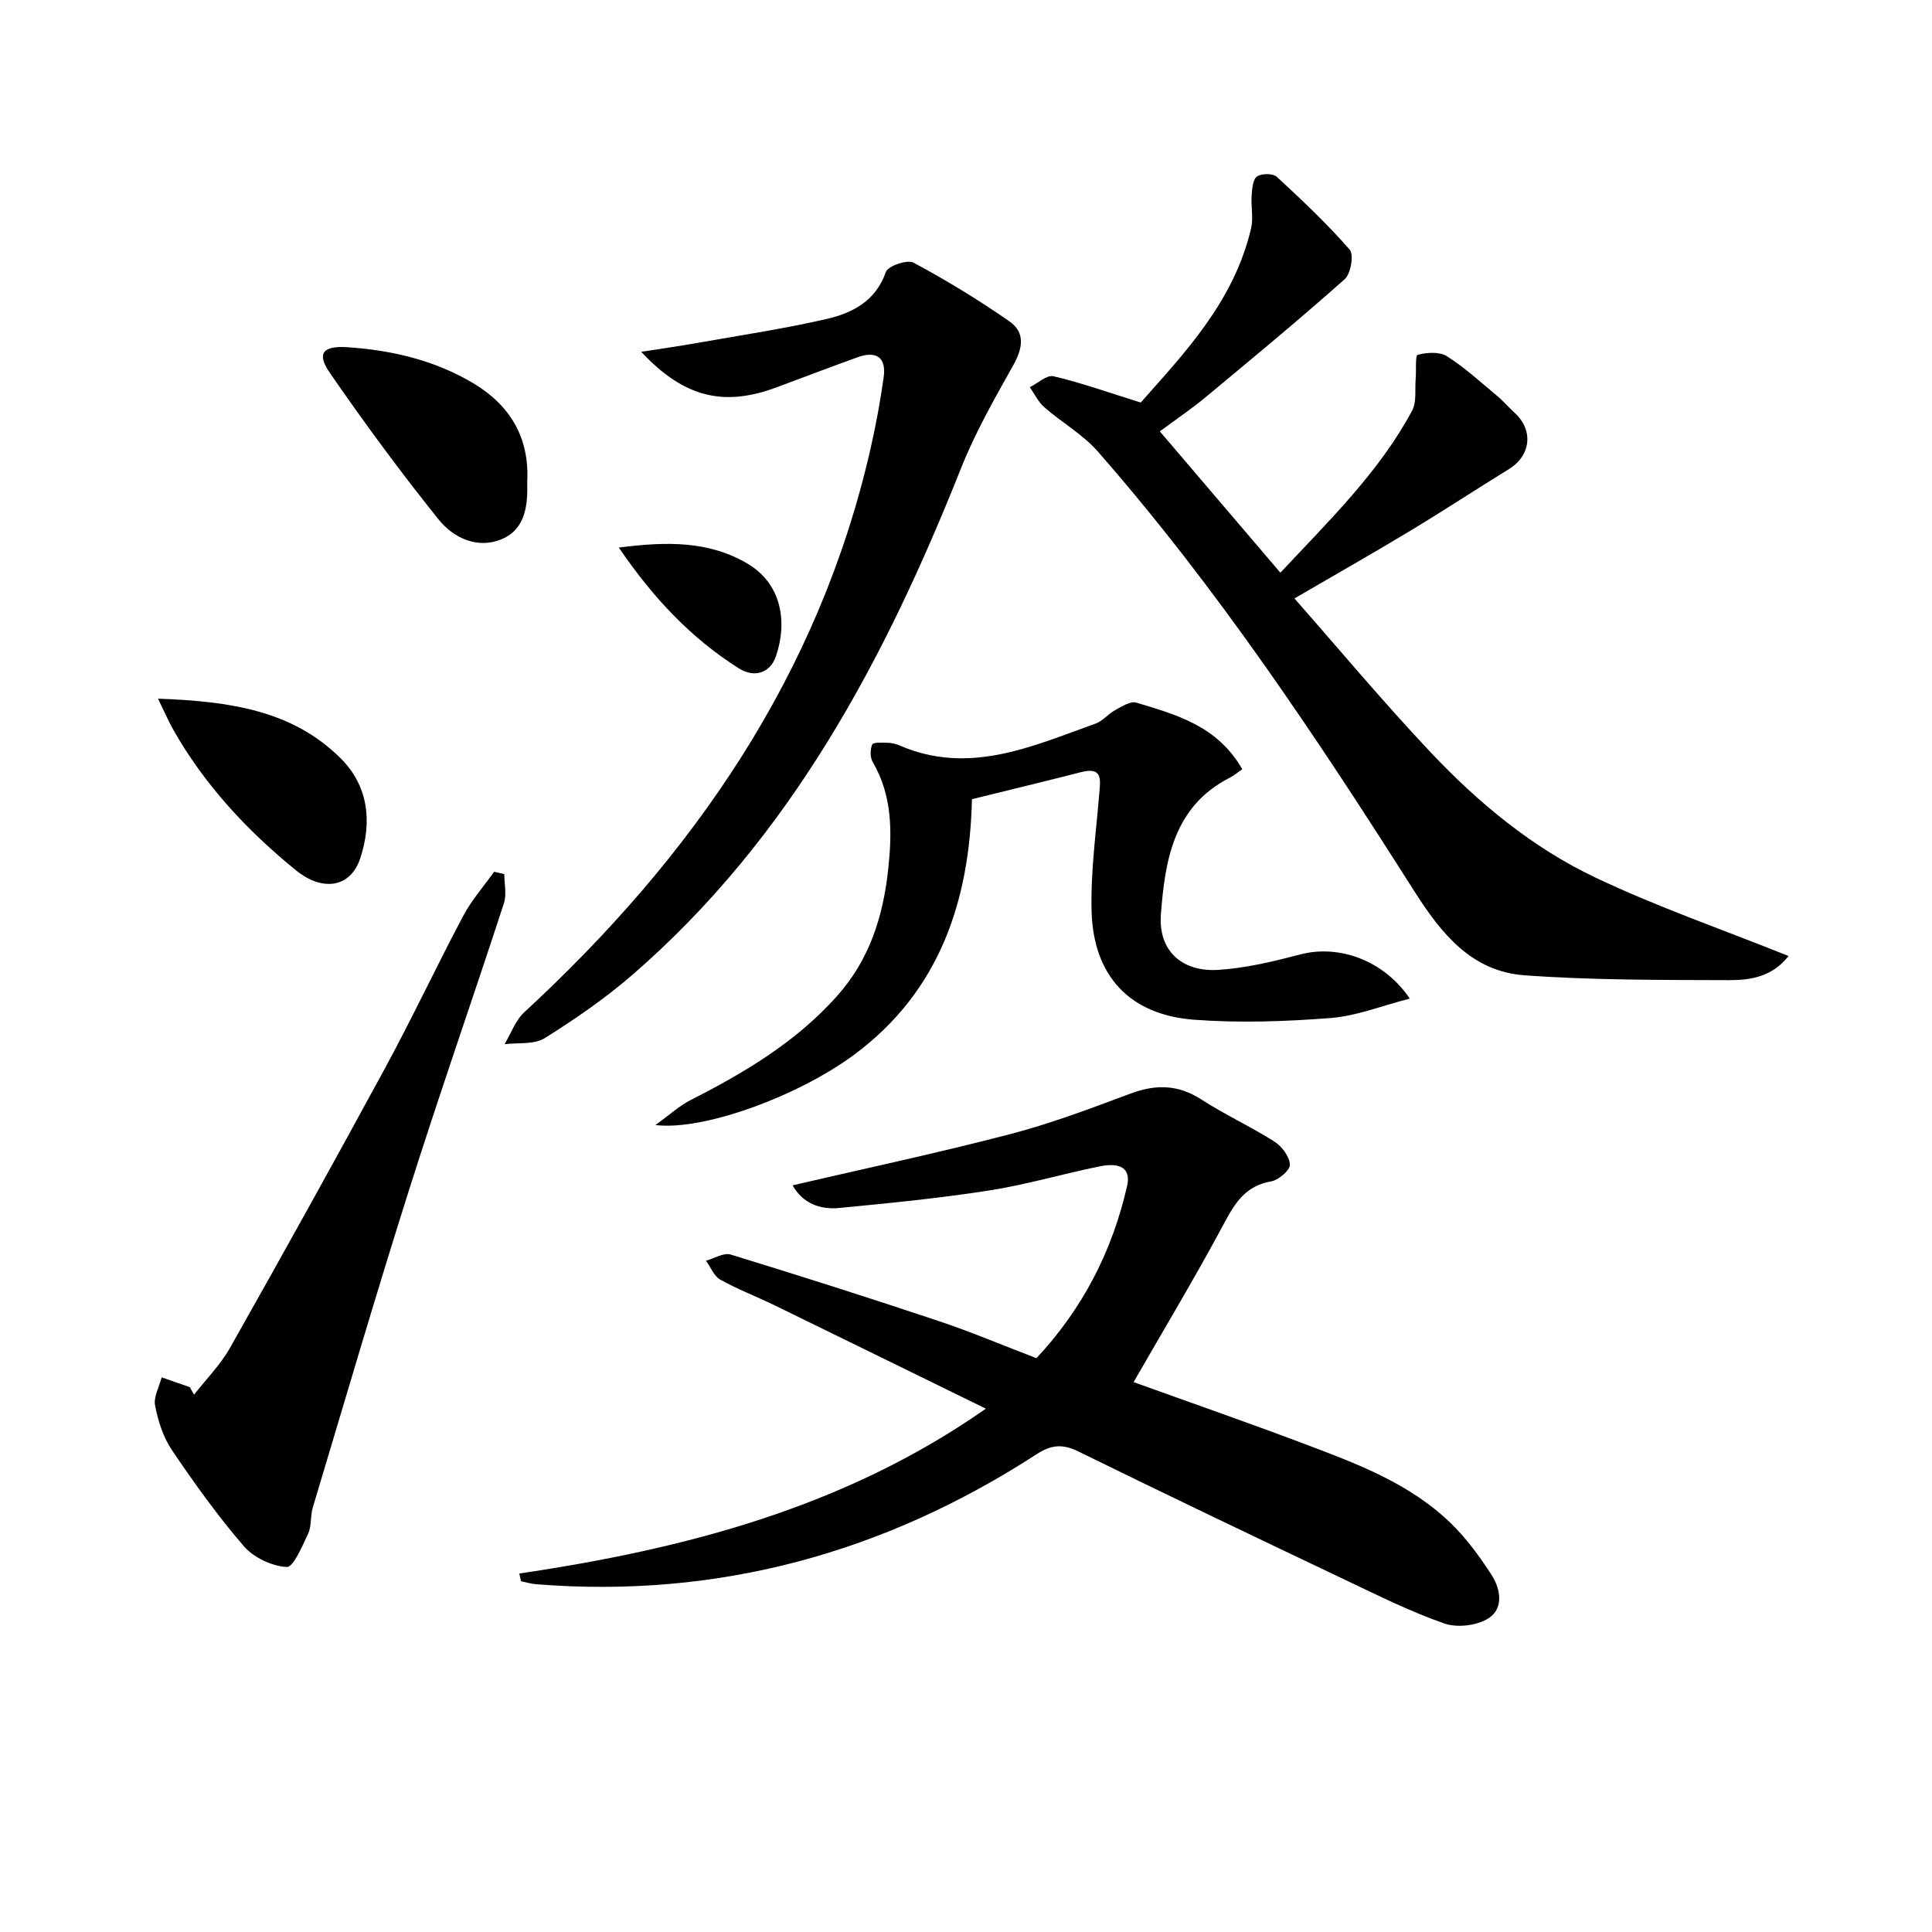
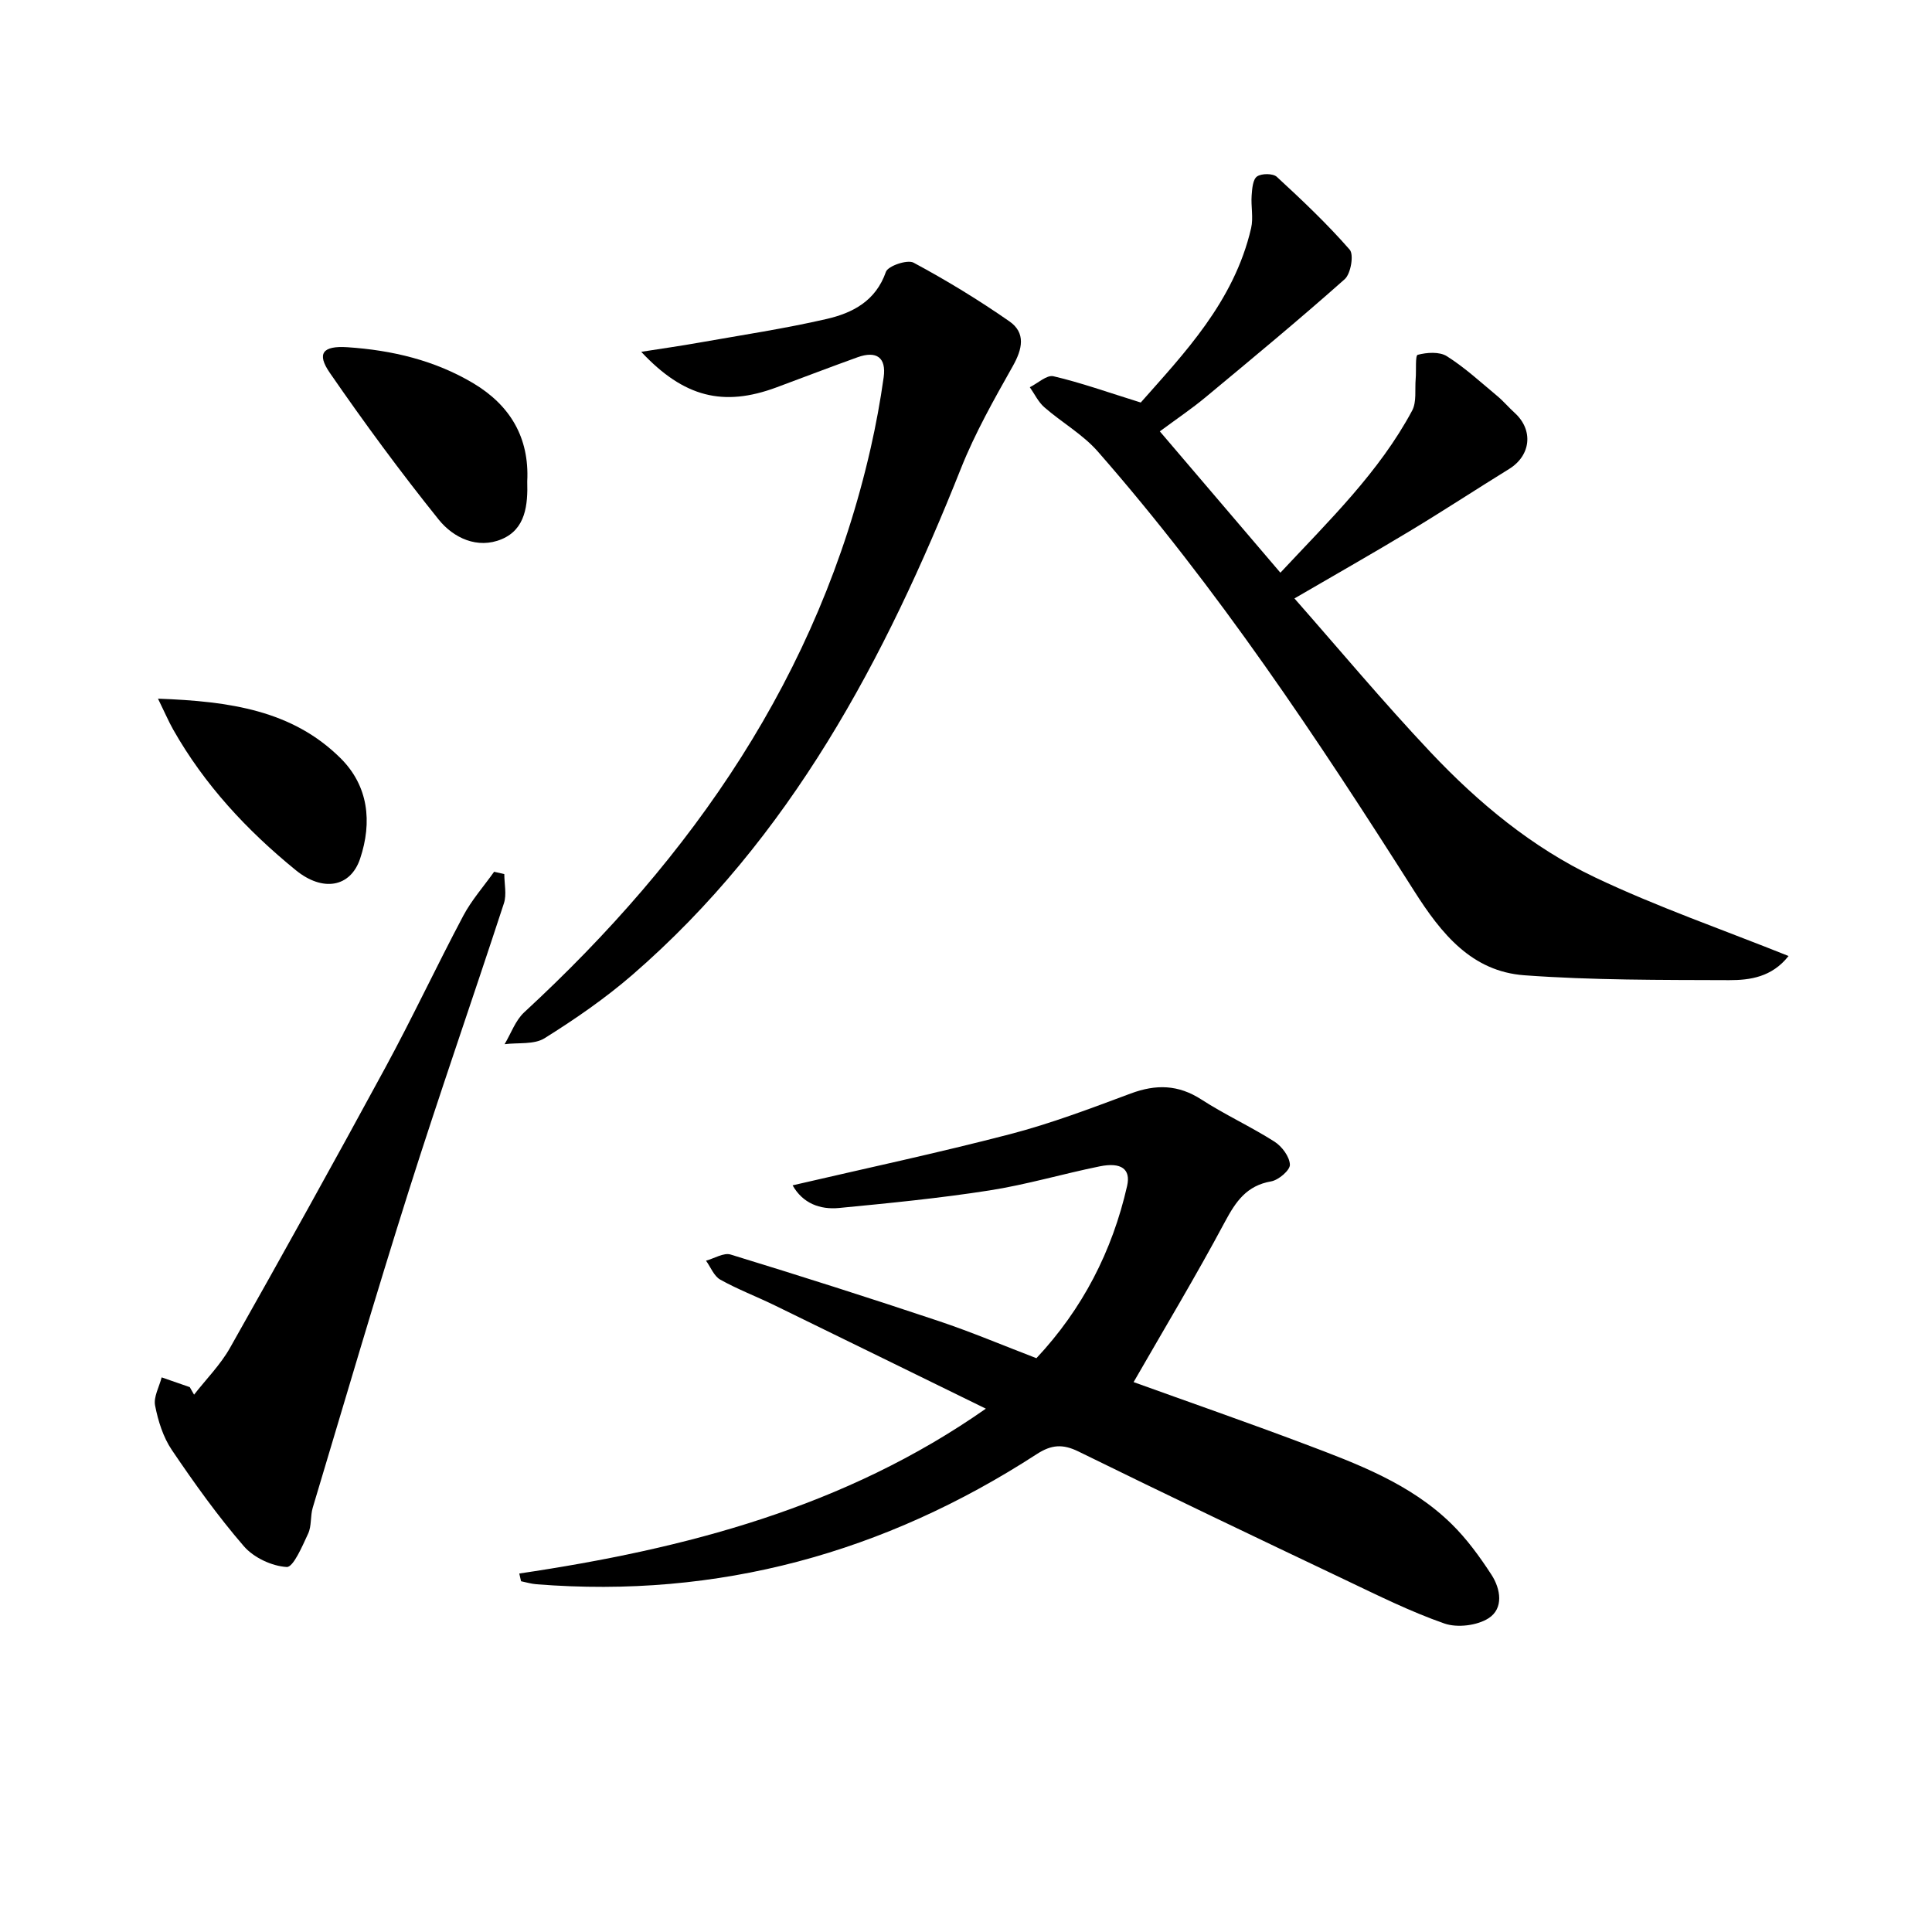
<svg xmlns="http://www.w3.org/2000/svg" enable-background="new 0 0 400 400" viewBox="0 0 400 400">
  <path d="m107.51 325.78c34.35-5.09 67.41-13.68 96.6-34.13-14.88-7.28-29.3-14.36-43.74-21.4-3.73-1.82-7.64-3.3-11.25-5.32-1.31-.73-1.98-2.58-2.95-3.92 1.71-.46 3.67-1.71 5.1-1.27 14.43 4.42 28.8 8.99 43.11 13.78 6.75 2.26 13.33 5.05 20.2 7.68 9.54-10.19 15.7-22.13 18.78-35.68.78-3.45-1.18-4.95-5.67-4.04-7.64 1.55-15.17 3.79-22.86 4.99-10.31 1.61-20.72 2.63-31.11 3.63-3.98.38-7.53-.98-9.62-4.69 15.02-3.49 30.1-6.71 45.01-10.59 8.49-2.21 16.75-5.35 24.99-8.42 5.23-1.95 9.85-1.86 14.65 1.25 4.87 3.15 10.21 5.59 15.11 8.71 1.54.98 3.13 3.1 3.2 4.77.05 1.14-2.34 3.19-3.88 3.46-5.08.88-7.31 4.15-9.57 8.37-6 11.23-12.57 22.15-18.91 33.19 11.09 4 23.31 8.25 35.41 12.81 10.89 4.11 21.9 8.2 30.43 16.57 3.16 3.1 5.83 6.78 8.25 10.5 1.91 2.94 2.57 6.98-.6 9.01-2.37 1.52-6.47 2.02-9.14 1.09-7.03-2.45-13.76-5.81-20.51-9.02-18.46-8.78-36.91-17.58-55.25-26.59-3.26-1.6-5.59-1.43-8.61.52-31.54 20.46-65.98 29.96-103.63 26.96-1.07-.08-2.12-.41-3.17-.62-.13-.53-.25-1.07-.37-1.6z" />
  <path d="m236.18 83.34c8.85-10.04 19.33-20.85 22.85-36.11.5-2.15-.06-4.52.11-6.77.1-1.38.24-3.31 1.11-3.92.94-.66 3.3-.66 4.1.07 5.23 4.82 10.42 9.73 15.09 15.08.9 1.03.23 4.99-1.03 6.11-9.42 8.37-19.14 16.41-28.84 24.47-2.79 2.32-5.82 4.36-9.44 7.04 8.3 9.72 16.43 19.25 24.96 29.26 10.2-10.91 20.46-20.84 27.28-33.56.96-1.8.54-4.35.73-6.56.15-1.74-.12-4.85.42-4.99 1.9-.5 4.51-.68 6.04.29 3.74 2.37 7.05 5.42 10.47 8.27 1.27 1.06 2.34 2.35 3.57 3.46 3.92 3.56 3.37 8.82-1.16 11.62-6.87 4.24-13.62 8.67-20.54 12.84-7.51 4.53-15.15 8.87-23.9 13.96 9.12 10.36 18.35 21.42 28.22 31.88 9.86 10.45 21.01 19.69 34.01 25.87 12.87 6.12 26.41 10.8 40.07 16.28-3.43 4.37-7.98 5.01-12.31 5-14.14-.05-28.31.02-42.39-1.01-10.9-.8-17.17-8.58-22.79-17.42-20.06-31.6-40.78-62.78-65.52-91.02-3.11-3.55-7.46-6.01-11.07-9.16-1.26-1.1-2.02-2.75-3.01-4.15 1.65-.81 3.52-2.6 4.9-2.27 5.67 1.32 11.19 3.3 18.07 5.44z" />
  <path d="m132.76 72.84c4.33-.68 8.16-1.22 11.97-1.9 8.81-1.56 17.67-2.89 26.37-4.89 5.39-1.24 10.21-3.7 12.32-9.77.43-1.22 4.44-2.59 5.72-1.9 6.82 3.66 13.47 7.72 19.83 12.14 3.45 2.4 2.72 5.73.72 9.28-3.88 6.89-7.82 13.85-10.73 21.17-15.72 39.5-35.28 76.48-68.03 104.86-5.64 4.88-11.86 9.17-18.19 13.13-2.17 1.35-5.48.87-8.27 1.23 1.33-2.23 2.24-4.92 4.07-6.61 34.89-32.2 61.02-69.75 71.72-116.79 1.1-4.84 2-9.74 2.69-14.65.59-4.17-1.52-5.56-5.38-4.18-5.62 2.02-11.2 4.16-16.8 6.24-10.99 4.08-19.18 2.08-28.01-7.36z" />
-   <path d="m257.2 159.25c-.7.48-1.59 1.25-2.6 1.77-11.66 5.96-13.41 17.17-14.25 28.34-.56 7.45 4.33 11.92 11.91 11.44 5.72-.36 11.43-1.75 17.01-3.21 7.85-2.05 17.18 1.13 22.61 9.16-5.76 1.47-11.02 3.61-16.41 4.02-9.39.73-18.91 1.06-28.28.35-13.33-1.01-20.85-9.1-21.19-22.53-.21-8.07.92-16.18 1.59-24.26.25-2.96.73-5.62-3.79-4.46-7.33 1.88-14.68 3.64-22.57 5.59-.48 20.73-6.48 39.67-24.46 52.96-11.5 8.5-31.08 15.73-41.08 14.51 3.07-2.21 4.98-3.99 7.21-5.13 11.18-5.68 21.81-11.99 30.33-21.5 6.79-7.57 9.61-16.54 10.66-26.3.82-7.66.9-15.22-3.2-22.22-.56-.96-.55-2.6-.11-3.64.21-.49 2.05-.38 3.15-.36.81.02 1.68.19 2.42.52 14.42 6.29 27.5.23 40.68-4.49 1.5-.54 2.63-2.02 4.07-2.8 1.37-.74 3.16-1.91 4.36-1.54 8.27 2.5 16.76 4.78 21.94 13.78z" />
  <path d="m40.18 288.75c2.5-3.21 5.46-6.18 7.44-9.69 10.86-19.23 21.59-38.54 32.12-57.95 5.63-10.37 10.64-21.07 16.17-31.5 1.73-3.26 4.24-6.09 6.39-9.12.7.16 1.41.32 2.11.48 0 2.03.52 4.22-.08 6.05-6.49 19.87-13.39 39.6-19.7 59.53-6.9 21.78-13.31 43.72-19.88 65.6-.52 1.73-.21 3.77-.95 5.36-1.2 2.58-3.07 7-4.44 6.92-3.08-.18-6.84-1.94-8.88-4.31-5.41-6.26-10.25-13.04-14.9-19.91-1.8-2.66-2.85-6.02-3.47-9.21-.35-1.78.86-3.88 1.36-5.83 1.94.67 3.88 1.35 5.82 2.02.3.52.59 1.04.89 1.56z" />
  <path d="m109.16 99.65c.14 4.85-.31 9.89-5.29 11.98-4.99 2.1-9.98-.25-13.03-4.04-7.9-9.83-15.39-20.01-22.55-30.39-2.78-4.02-1.49-5.65 3.65-5.31 9.2.61 18.08 2.7 26.07 7.47 7.59 4.54 11.61 11.23 11.15 20.29z" />
  <path d="m32.71 144.65c14.95.55 27.8 2.44 37.76 12.29 5.81 5.74 6.63 13.23 4.09 20.83-2 5.98-7.76 6.92-13.31 2.4-10.13-8.25-18.92-17.69-25.4-29.13-.91-1.61-1.64-3.33-3.14-6.39z" />
-   <path d="m128.12 113.37c10-1.3 18.67-1.37 26.62 3.31 7.11 4.18 8.33 12.12 5.91 19.19-1.2 3.5-4.49 4.56-7.78 2.45-9.77-6.22-17.58-14.42-24.75-24.95z" />
</svg>